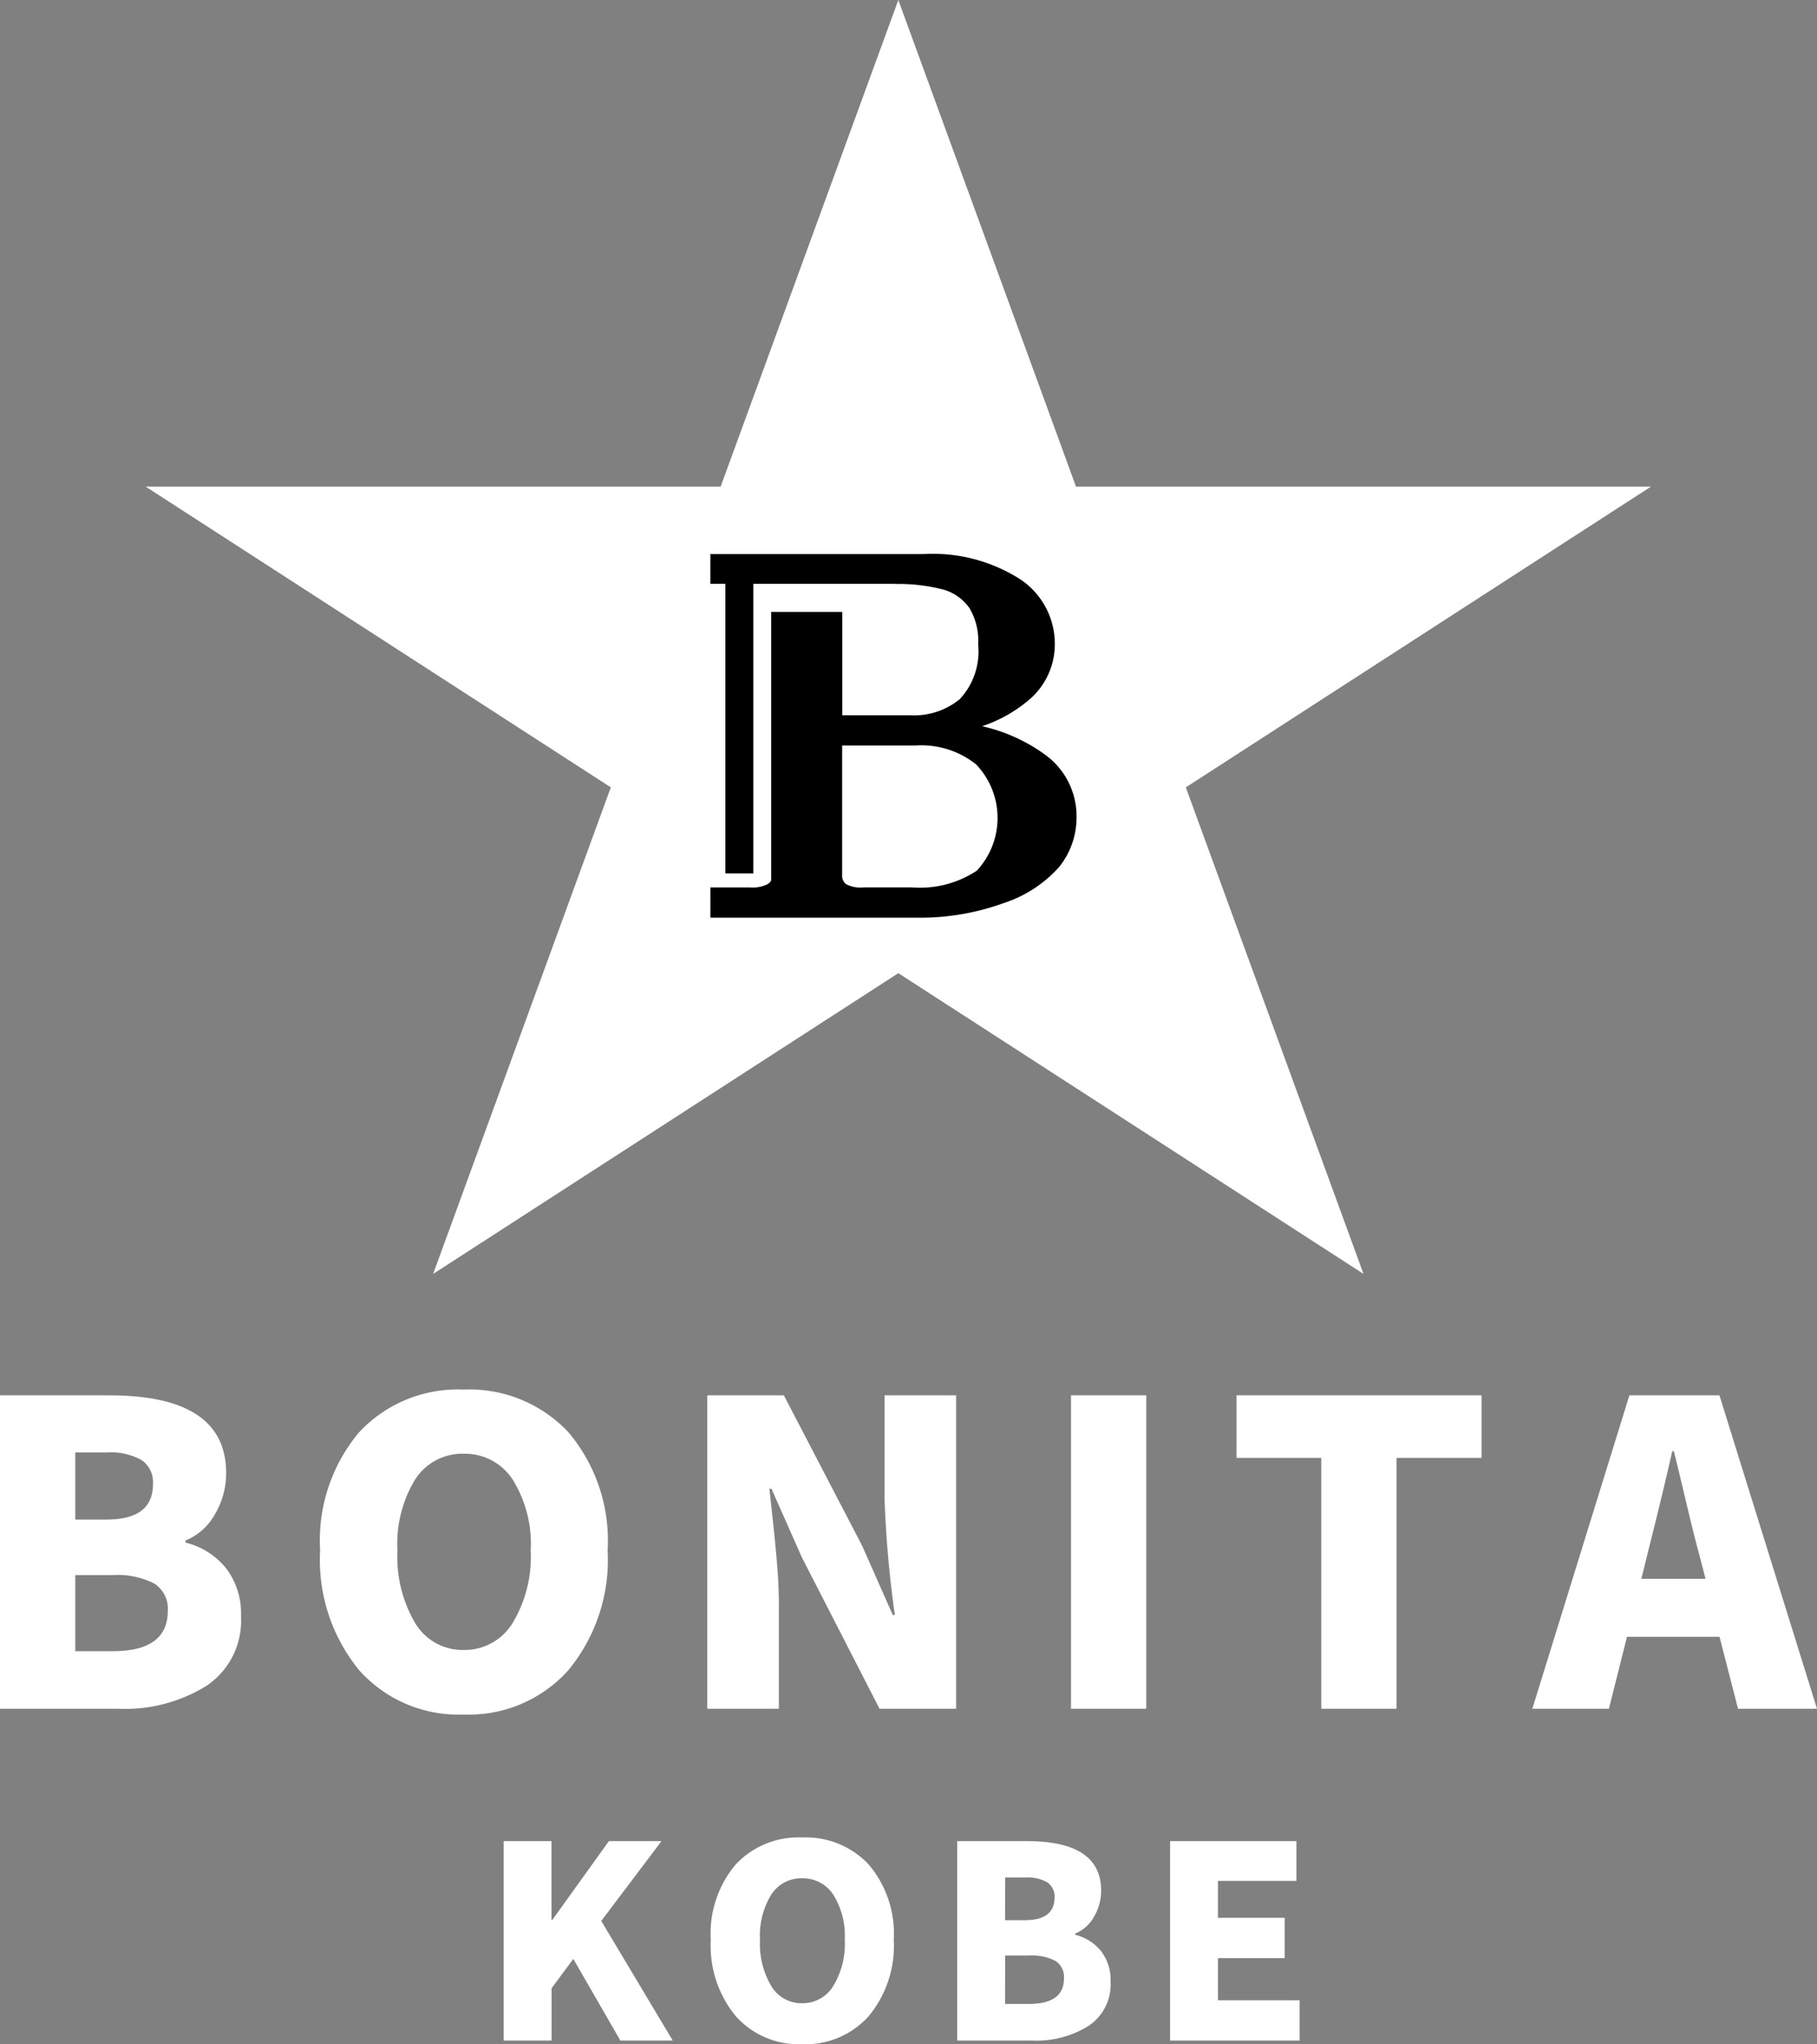
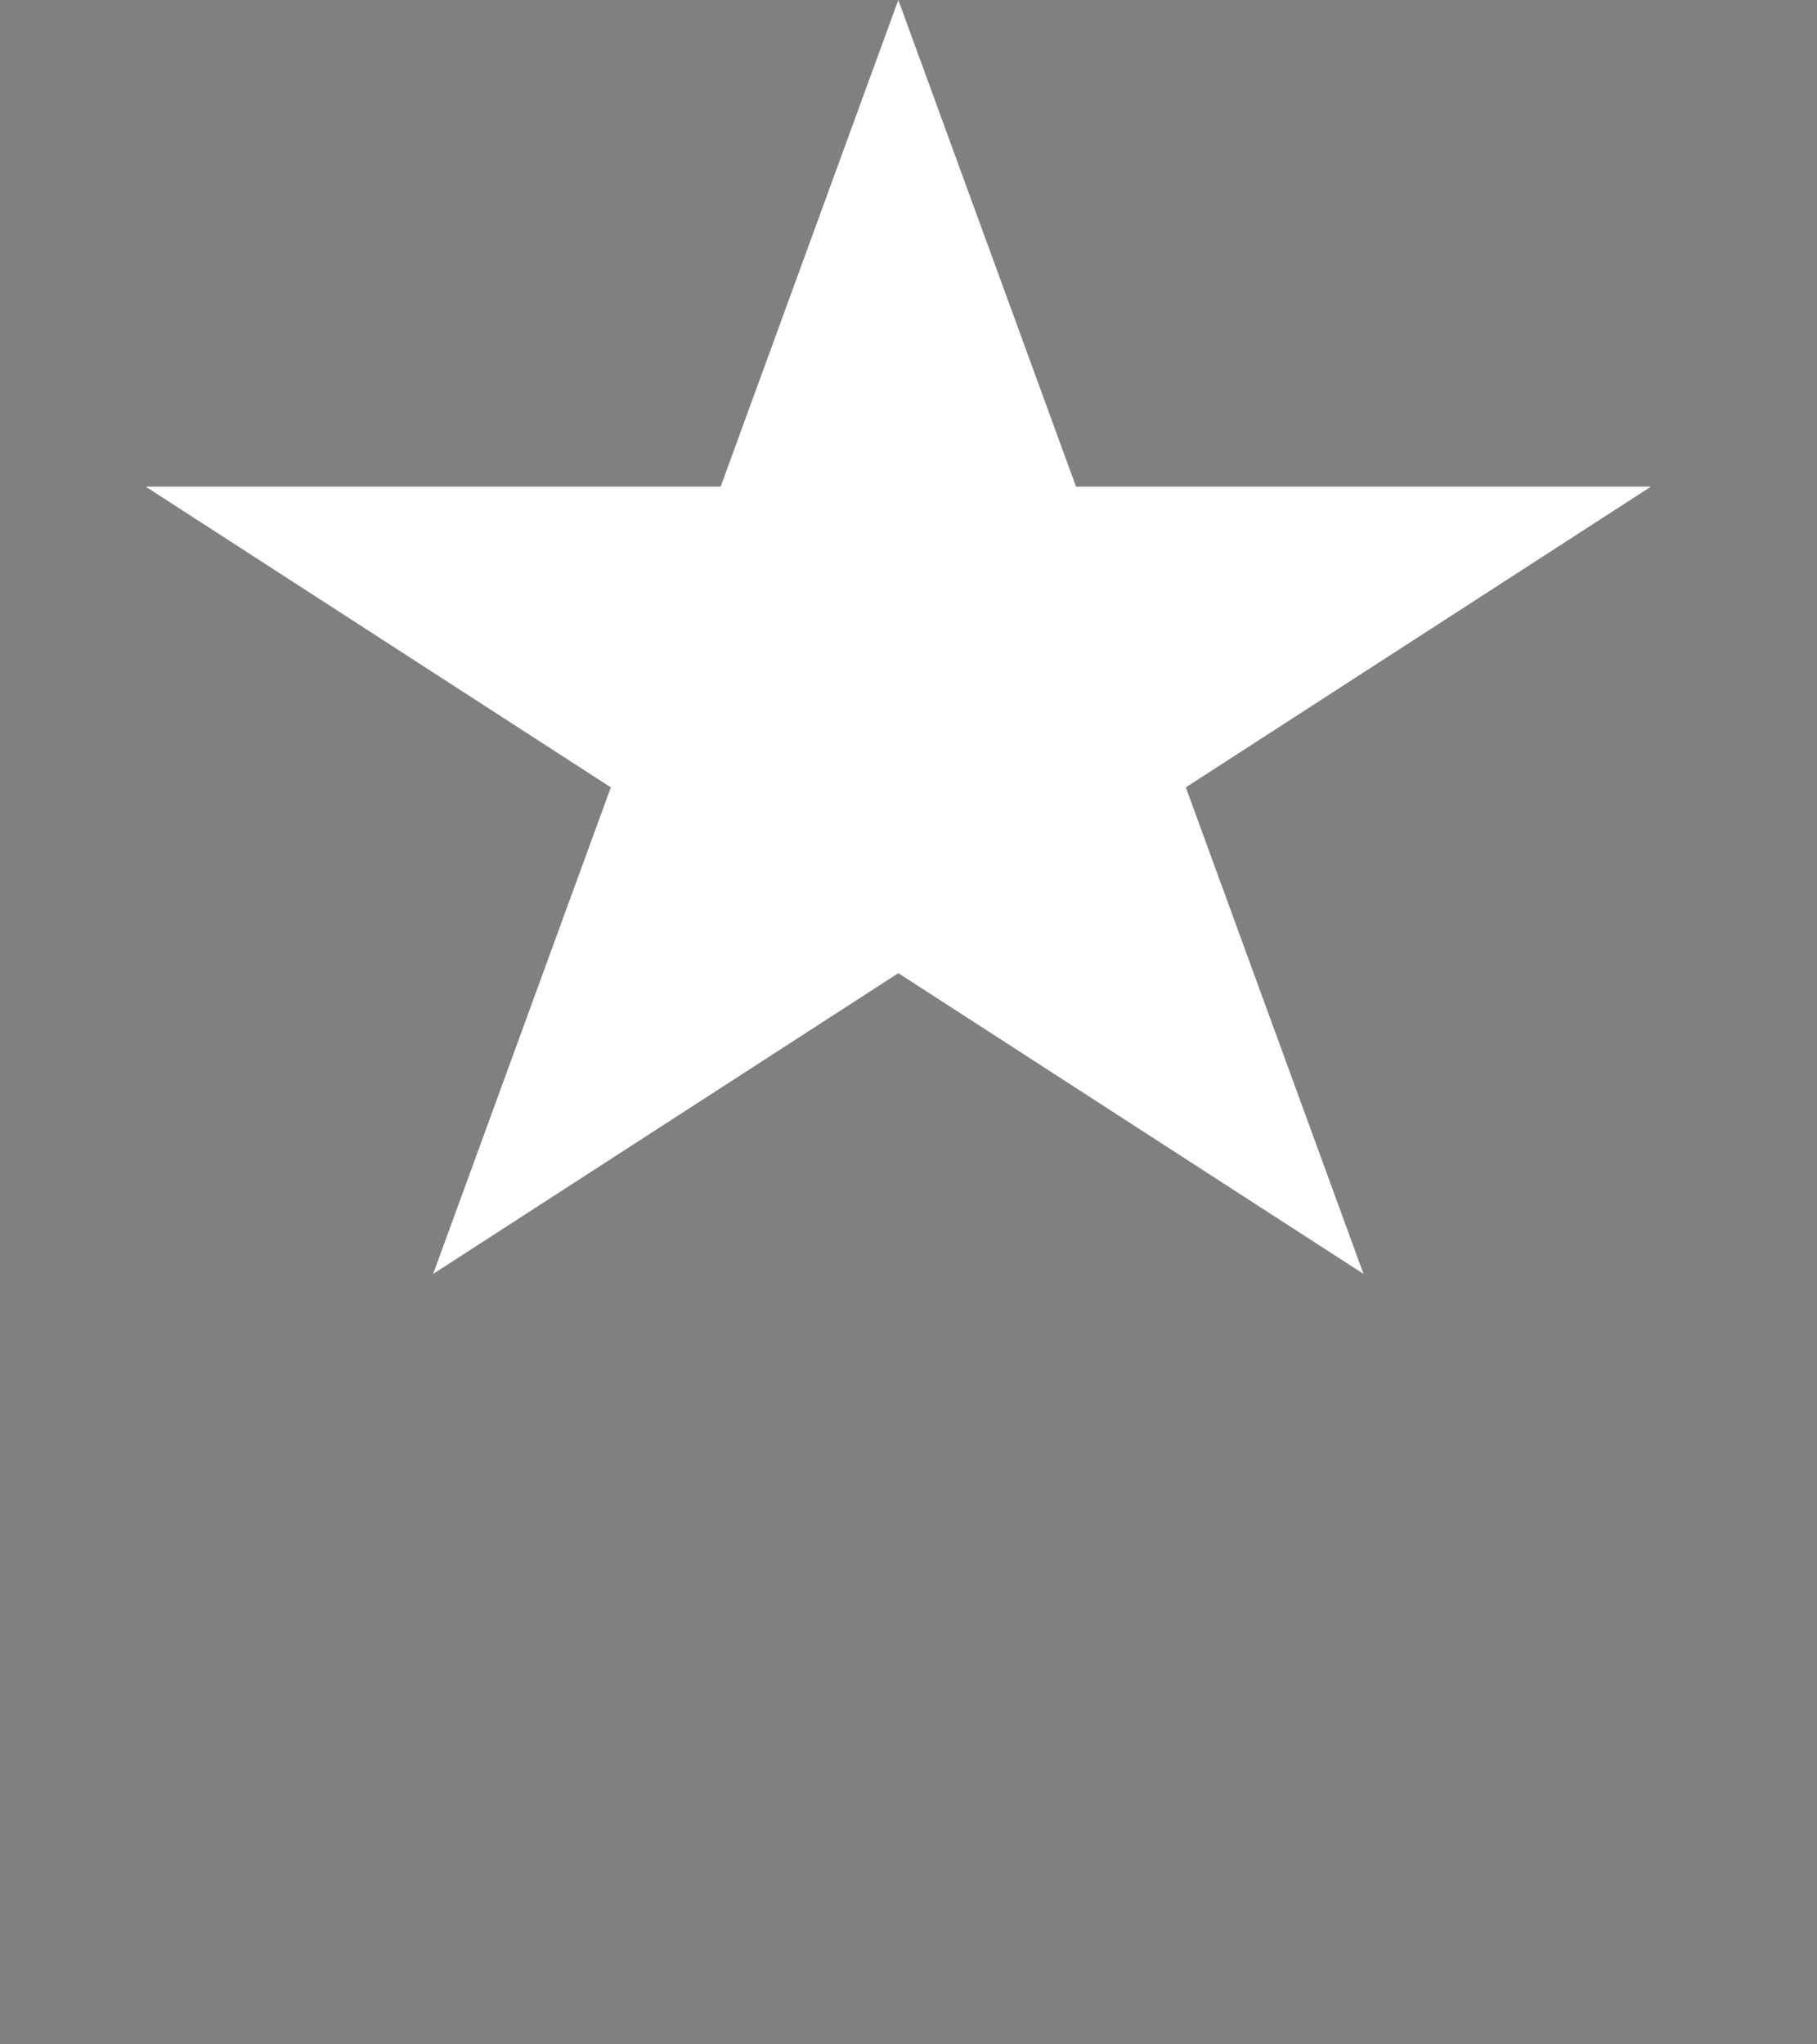
<svg xmlns="http://www.w3.org/2000/svg" width="94.918" height="106.777" viewBox="0 0 94.918 106.777">
  <rect x="0" y="0" width="94.918" height="106.777" fill="#808080" stroke="none" />
  <g id="footer-logo" transform="translate(-298.661 -20.96)">
    <path id="パス_1" data-name="パス 1" d="M425.318,20.96,434.6,46.377h30.037l-24.3,15.709L449.619,87.5l-24.3-15.709L401.018,87.5,410.3,62.086,386,46.377h30.037Z" transform="translate(-79.73)" fill="#fff" />
    <g id="グループ_2" data-name="グループ 2" transform="translate(335.77 49.902)">
-       <path id="パス_2" data-name="パス 2" d="M528.422,167.987a8.919,8.919,0,0,0-3.349-1.531,7.416,7.416,0,0,0,2.525-1.444,3.8,3.8,0,0,0,1.271-2.875,4.045,4.045,0,0,0-1.811-3.359,8.477,8.477,0,0,0-5.075-1.313H510.876v1.554h9.667v.007a9.241,9.241,0,0,1,2.568.31,2.515,2.515,0,0,1,1.3.95,3.357,3.357,0,0,1,.455,1.9,3.66,3.66,0,0,1-.958,2.852,3.766,3.766,0,0,1-2.607.846h-3.537v-5.4h-3.711v13.985c0,.029,0,.117-.2.243a1.767,1.767,0,0,1-.911.164h-2.065v1.579h10.787a12.745,12.745,0,0,0,4.525-.758,6.618,6.618,0,0,0,2.915-1.9,4.12,4.12,0,0,0,.9-2.606A3.959,3.959,0,0,0,528.422,167.987Zm-3.607,6a5.376,5.376,0,0,1-3.417.887H518.9a1.643,1.643,0,0,1-.941-.171.579.579,0,0,1-.2-.5v-6.742h3.871a4.583,4.583,0,0,1,3.129.99,4.046,4.046,0,0,1,.052,5.532Z" transform="translate(-510.876 -157.465)" />
-       <rect id="長方形_3" data-name="長方形 3" width="1.459" height="15.456" transform="translate(0.784 1.222)" />
-     </g>
-     <path id="パス_253" data-name="パス 253" d="M1.891,0V-16.371H7.605q6.1,0,6.1,4.061a4.188,4.188,0,0,1-.58,2.138A3.107,3.107,0,0,1,11.58-8.787v.107a3.91,3.91,0,0,1,2.105,1.321,3.874,3.874,0,0,1,.795,2.524A4.091,4.091,0,0,1,12.7-1.214,8.05,8.05,0,0,1,8.078,0ZM5.822-9.883H7.455q2.428,0,2.428-1.848a1.406,1.406,0,0,0-.591-1.257,3.346,3.346,0,0,0-1.837-.4H5.822Zm0,6.875H7.777q2.879,0,2.879-2.105a1.554,1.554,0,0,0-.709-1.429,4.2,4.2,0,0,0-2.17-.44H5.822ZM18.614-8.271a8.793,8.793,0,0,1,2.041-6.177,7.048,7.048,0,0,1,5.457-2.224,7.082,7.082,0,0,1,5.468,2.224,8.764,8.764,0,0,1,2.052,6.177A9.051,9.051,0,0,1,31.569-2,6.976,6.976,0,0,1,26.112.3,6.944,6.944,0,0,1,20.666-2,9.081,9.081,0,0,1,18.614-8.271Zm11,0a6.349,6.349,0,0,0-.945-3.706,2.97,2.97,0,0,0-2.557-1.343,2.917,2.917,0,0,0-2.535,1.343,6.462,6.462,0,0,0-.924,3.706,6.831,6.831,0,0,0,.924,3.792,2.883,2.883,0,0,0,2.535,1.407,2.934,2.934,0,0,0,2.557-1.407A6.71,6.71,0,0,0,29.614-8.271ZM38.839,0V-16.371h4l4.082,7.842L48.529-4.9h.107a58.068,58.068,0,0,1-.537-6.059v-5.414h3.738V0h-4L43.781-7.906l-1.59-3.588h-.107q.043.387.193,1.783t.226,2.4q.075,1,.075,1.88V0Zm19,0V-16.371h3.932V0ZM70.911,0V-13.105H66.486v-3.266h12.8v3.266H74.843V0ZM87.635-6.789h3.352l-.365-1.4q-.236-.859-.666-2.675t-.623-2.589h-.086q-.43,1.934-1.268,5.264ZM92.684,0l-.967-3.76H86.883L85.938,0h-4l5.07-16.371h4.705L96.809,0Z" transform="translate(296.77 110.214)" fill="#fff" />
-     <path id="パス_254" data-name="パス 254" d="M1.2,0V-10.418h2.5V-6.3h.041L6.7-10.418H9.447L6.3-6.248,10.035,0H7.3L4.84-4.266,3.705-2.734V0Zm10.82-5.264a5.6,5.6,0,0,1,1.3-3.931,4.485,4.485,0,0,1,3.473-1.415,4.507,4.507,0,0,1,3.479,1.415A5.577,5.577,0,0,1,21.58-5.264a5.76,5.76,0,0,1-1.312,3.992A4.44,4.44,0,0,1,16.795.191a4.419,4.419,0,0,1-3.466-1.463A5.779,5.779,0,0,1,12.023-5.264Zm7,0a4.04,4.04,0,0,0-.6-2.358,1.89,1.89,0,0,0-1.627-.854,1.856,1.856,0,0,0-1.613.854,4.112,4.112,0,0,0-.588,2.358,4.347,4.347,0,0,0,.588,2.413,1.834,1.834,0,0,0,1.613.9,1.867,1.867,0,0,0,1.627-.9A4.27,4.27,0,0,0,19.023-5.264ZM24.894,0V-10.418H28.53q3.883,0,3.883,2.584a2.665,2.665,0,0,1-.369,1.36,1.977,1.977,0,0,1-.984.882v.068a2.488,2.488,0,0,1,1.34.841,2.465,2.465,0,0,1,.506,1.606,2.6,2.6,0,0,1-1.135,2.3A5.123,5.123,0,0,1,28.831,0Zm2.5-6.289h1.039q1.545,0,1.545-1.176a.9.9,0,0,0-.376-.8,2.129,2.129,0,0,0-1.169-.253H27.4Zm0,4.375H28.64q1.832,0,1.832-1.34a.989.989,0,0,0-.451-.909,2.674,2.674,0,0,0-1.381-.28H27.4ZM36.014,0V-10.418h6.6V-8.34h-4.1v1.928H42v2.105H38.516v2.2h4.266V0Z" transform="translate(323.77 127.545)" fill="#fff" />
+       </g>
  </g>
</svg>